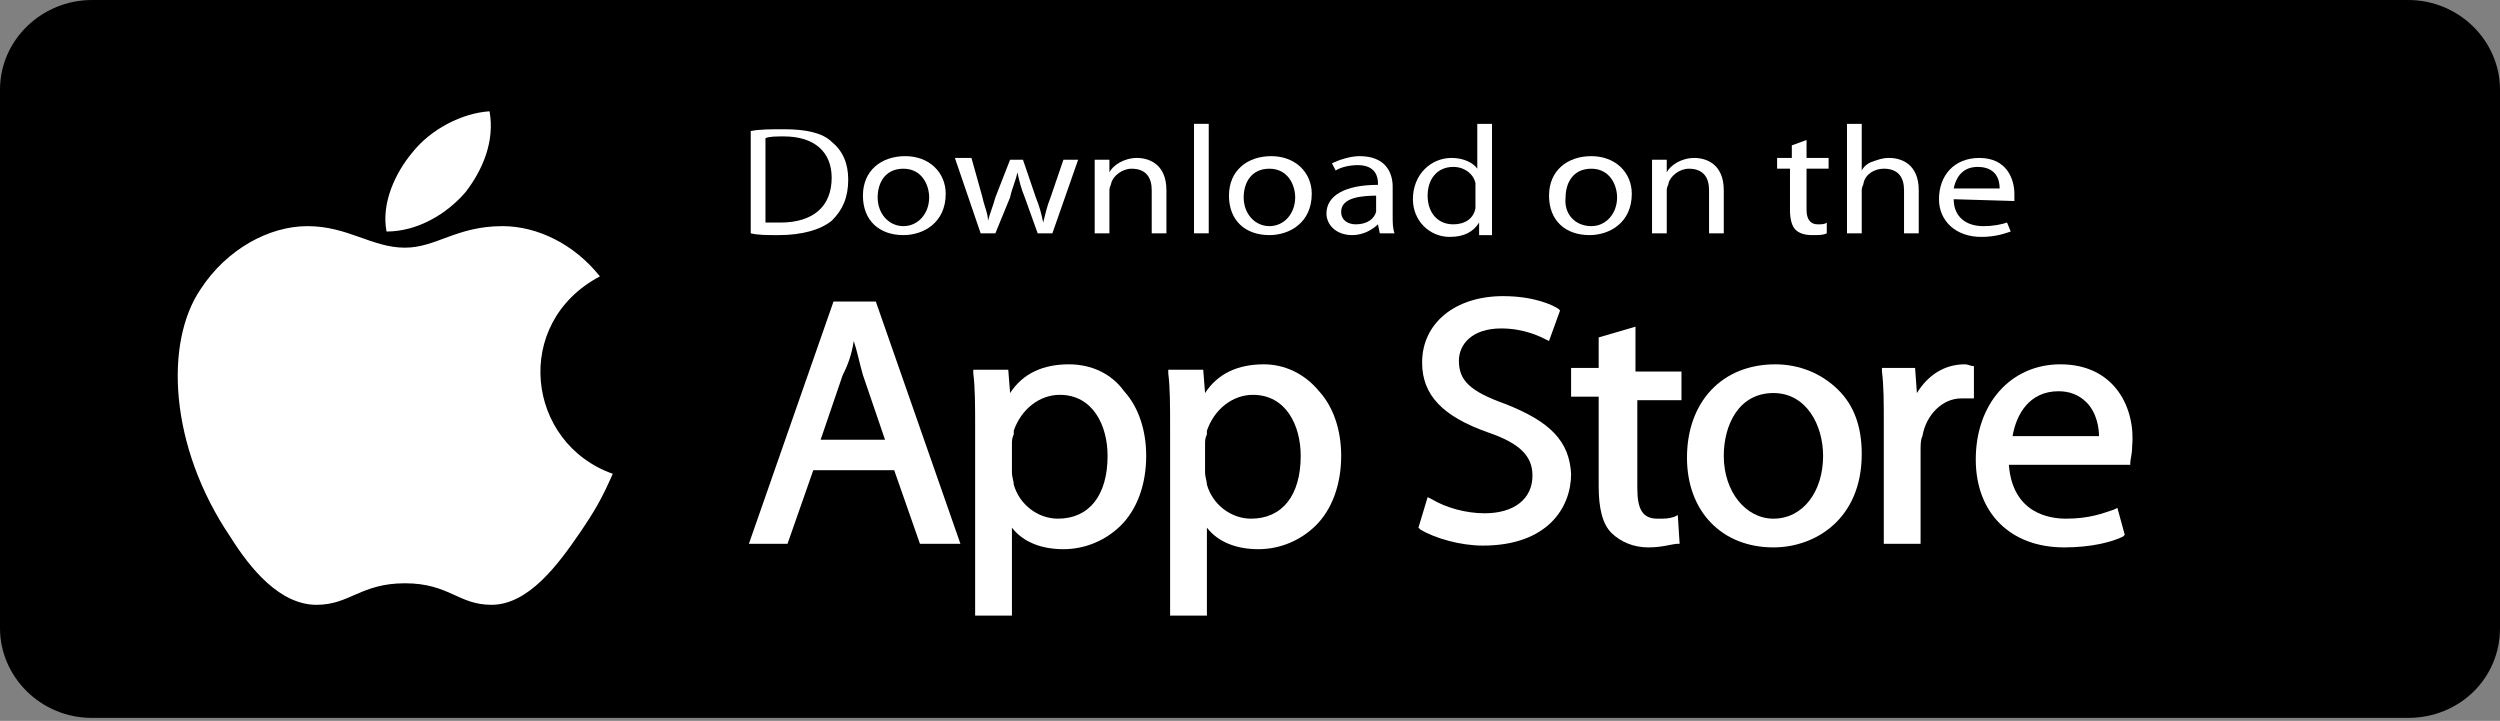
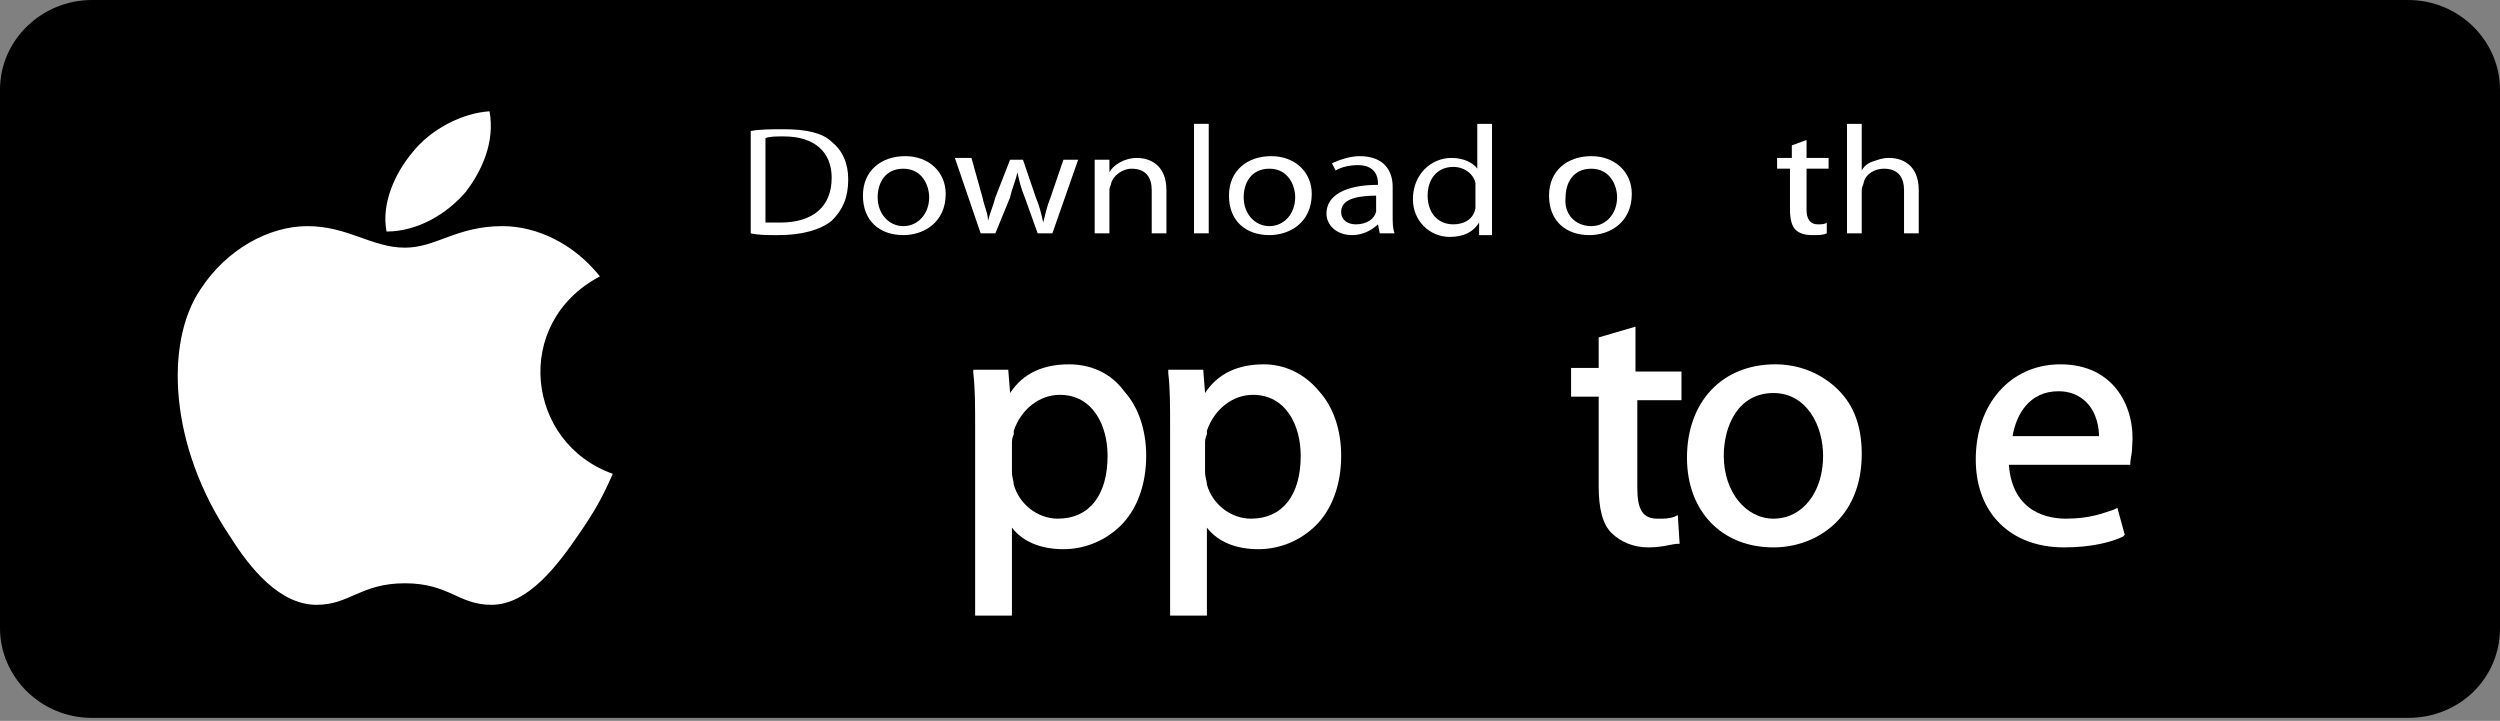
<svg xmlns="http://www.w3.org/2000/svg" width="163" height="47" viewBox="0 0 163 47" fill="none">
  <rect x="0" y="0" width="163" height="47" fill="#808080" stroke="none" />
  <path d="M157.004 46.806H5.996C2.638 46.806 0 44.114 0 40.955V5.851C0 2.574 2.758 0 5.996 0H157.004C160.362 0 163 2.691 163 5.851V40.955C163 44.231 160.362 46.806 157.004 46.806Z" fill="black" />
  <path d="M39.953 30.892C39.234 32.53 38.754 33.349 37.795 34.754C36.356 36.86 34.437 39.434 32.038 39.434C29.88 39.434 29.28 38.03 26.402 38.03C23.523 38.03 22.804 39.434 20.645 39.434C18.246 39.434 16.328 37.094 15.008 34.988C11.051 29.137 10.691 22.35 13.089 18.84C14.768 16.265 17.527 14.744 20.045 14.744C22.684 14.744 24.243 16.148 26.402 16.148C28.44 16.148 29.76 14.744 32.758 14.744C35.036 14.744 37.435 15.914 39.114 18.02C33.357 21.063 34.317 28.903 39.953 30.892Z" fill="white" />
  <path d="M30.359 12.521C31.439 11.117 32.278 9.245 31.918 7.256C30.119 7.373 28.081 8.426 26.881 9.947C25.802 11.234 24.842 13.224 25.202 15.096C27.241 15.096 29.16 13.926 30.359 12.521Z" fill="white" />
-   <path d="M54.345 19.659L48.828 35.456H51.346L53.026 30.658H58.302L59.981 35.456H62.62L57.103 19.659H54.345ZM55.664 22.233C55.904 22.935 56.024 23.637 56.264 24.456L57.703 28.669H53.505L54.944 24.456C55.304 23.755 55.544 23.052 55.664 22.233Z" fill="white" />
  <path d="M69.695 23.754C68.016 23.754 66.697 24.339 65.858 25.626L65.738 24.105H63.459V24.339C63.579 25.275 63.579 26.445 63.579 27.967V40.136H65.978V34.402C66.697 35.339 67.896 35.807 69.335 35.807C70.775 35.807 72.094 35.221 73.053 34.285C74.133 33.232 74.732 31.594 74.732 29.722C74.732 28.084 74.252 26.562 73.293 25.509C72.454 24.339 71.134 23.754 69.695 23.754ZM69.096 25.743C71.254 25.743 72.214 27.733 72.214 29.722C72.214 32.296 71.014 33.817 68.976 33.817C67.656 33.817 66.457 32.881 66.097 31.594C66.097 31.36 65.978 31.126 65.978 30.775V28.903C65.978 28.786 65.978 28.552 66.097 28.318C66.097 28.201 66.097 28.201 66.097 28.084C66.577 26.68 67.776 25.743 69.096 25.743Z" fill="white" />
  <path d="M82.408 23.754C80.729 23.754 79.41 24.339 78.57 25.626L78.45 24.105H76.171V24.339C76.291 25.275 76.291 26.445 76.291 27.967V40.136H78.69V34.402C79.41 35.339 80.609 35.807 82.048 35.807C83.487 35.807 84.806 35.221 85.766 34.285C86.845 33.232 87.445 31.594 87.445 29.722C87.445 28.084 86.965 26.562 86.005 25.509C85.046 24.339 83.727 23.754 82.408 23.754ZM81.688 25.743C83.847 25.743 84.806 27.733 84.806 29.722C84.806 32.296 83.607 33.817 81.568 33.817C80.249 33.817 79.05 32.881 78.69 31.594C78.69 31.36 78.57 31.126 78.57 30.775V28.903C78.57 28.786 78.57 28.552 78.69 28.318C78.69 28.201 78.69 28.201 78.69 28.084C79.17 26.68 80.369 25.743 81.688 25.743Z" fill="white" />
-   <path d="M98.119 26.328C95.84 25.509 95.12 24.807 95.12 23.52C95.12 22.467 95.959 21.414 97.879 21.414C99.438 21.414 100.517 21.999 100.757 22.116L100.996 22.233L101.716 20.244L101.596 20.127C101.237 19.893 100.037 19.308 97.999 19.308C94.88 19.308 92.722 21.063 92.722 23.637C92.722 25.743 94.041 27.148 97.04 28.201C99.078 28.903 99.917 29.722 99.917 31.009C99.917 32.53 98.719 33.466 96.799 33.466C95.6 33.466 94.28 33.115 93.321 32.53L93.082 32.413L92.482 34.402L92.601 34.52C93.561 35.105 95.24 35.573 96.679 35.573C100.877 35.573 102.436 33.115 102.436 30.892C102.316 28.786 101.117 27.499 98.119 26.328Z" fill="white" />
  <path d="M106.633 21.298L104.234 22V23.989H102.435V25.861H104.234V31.712C104.234 33.116 104.475 34.169 105.074 34.754C105.674 35.339 106.513 35.69 107.472 35.69C108.432 35.69 109.032 35.456 109.392 35.456H109.512L109.392 33.584L109.151 33.701C108.792 33.818 108.552 33.818 108.072 33.818C107.113 33.818 106.753 33.233 106.753 31.829V26.095H109.632V24.223H106.633V21.298Z" fill="white" />
  <path d="M115.748 23.754C112.27 23.754 109.991 26.211 109.991 29.839C109.991 33.349 112.27 35.69 115.628 35.69C118.386 35.69 121.385 33.817 121.385 29.605C121.385 27.85 120.905 26.445 119.826 25.392C118.746 24.339 117.307 23.754 115.748 23.754ZM115.628 25.626C117.786 25.626 118.866 27.733 118.866 29.722C118.866 32.062 117.547 33.817 115.628 33.817C113.829 33.817 112.39 32.062 112.39 29.722C112.39 27.733 113.349 25.626 115.628 25.626Z" fill="white" />
-   <path d="M128.82 23.871H128.7C128.46 23.871 128.34 23.754 128.101 23.754C126.781 23.754 125.702 24.456 124.982 25.626L124.863 23.988H122.703V24.222C122.823 25.158 122.823 26.211 122.823 27.616V35.456H125.222V29.371C125.222 29.02 125.222 28.669 125.342 28.435C125.582 27.031 126.661 25.977 127.86 25.977C128.101 25.977 128.34 25.977 128.46 25.977H128.7V23.871H128.82Z" fill="white" />
  <path d="M134.337 23.754C131.099 23.754 128.82 26.328 128.82 29.956C128.82 33.466 131.099 35.69 134.577 35.69C136.375 35.69 137.695 35.339 138.415 34.987L138.535 34.87L138.054 33.115L137.815 33.232C137.095 33.466 136.256 33.817 134.696 33.817C133.617 33.817 131.219 33.466 130.979 30.307H138.894V30.19C138.894 29.956 139.015 29.605 139.015 29.137C139.254 26.68 137.935 23.754 134.337 23.754ZM134.217 25.509C134.937 25.509 135.536 25.743 136.016 26.211C136.736 26.913 136.856 27.967 136.856 28.435H131.219C131.459 27.031 132.299 25.509 134.217 25.509Z" fill="white" />
  <path d="M48.948 8.543C49.548 8.426 50.267 8.426 51.107 8.426C52.546 8.426 53.625 8.66 54.225 9.245C54.944 9.83 55.304 10.649 55.304 11.703C55.304 12.873 54.944 13.692 54.225 14.394C53.505 14.979 52.306 15.33 50.747 15.33C50.028 15.33 49.428 15.33 48.948 15.213V8.543ZM49.908 14.511C50.147 14.511 50.507 14.511 50.867 14.511C53.026 14.511 54.225 13.458 54.225 11.586C54.225 9.947 53.146 8.894 51.107 8.894C50.627 8.894 50.147 8.894 49.908 9.011V14.511Z" fill="white" />
  <path d="M58.902 15.329C57.343 15.329 56.263 14.393 56.263 12.755C56.263 11.117 57.462 10.181 59.022 10.181C60.581 10.181 61.66 11.234 61.66 12.638C61.66 14.51 60.221 15.329 58.902 15.329ZM58.902 14.744C59.861 14.744 60.581 13.925 60.581 12.872C60.581 12.053 60.101 11 58.902 11C57.702 11 57.223 11.936 57.223 12.872C57.223 13.925 57.942 14.744 58.902 14.744Z" fill="white" />
  <path d="M63.339 10.298L64.058 12.872C64.178 13.457 64.418 13.925 64.418 14.393C64.538 13.925 64.778 13.34 64.898 12.872L65.857 10.415H66.697L67.536 12.872C67.776 13.457 67.896 13.925 68.016 14.51C68.136 14.042 68.256 13.457 68.496 12.872L69.335 10.415H70.295L68.616 15.212H67.656L66.817 12.872C66.577 12.287 66.457 11.819 66.337 11.234C66.217 11.819 65.977 12.287 65.857 12.872L64.898 15.212H63.938L62.259 10.298H63.339Z" fill="white" />
  <path d="M71.374 11.702C71.374 11.234 71.374 10.766 71.374 10.415H72.334V11.234C72.573 10.766 73.293 10.298 74.132 10.298C74.852 10.298 76.051 10.649 76.051 12.404V15.212H75.092V12.404C75.092 11.585 74.732 11 73.773 11C73.173 11 72.573 11.468 72.453 11.936C72.453 12.053 72.334 12.17 72.334 12.404V15.212H71.374V11.702Z" fill="white" />
  <path d="M77.85 8.074H78.809V15.212H77.85V8.074Z" fill="white" />
  <path d="M82.767 15.329C81.208 15.329 80.129 14.393 80.129 12.755C80.129 11.117 81.328 10.181 82.887 10.181C84.446 10.181 85.526 11.234 85.526 12.638C85.526 14.51 84.087 15.329 82.767 15.329ZM82.767 14.744C83.727 14.744 84.446 13.925 84.446 12.872C84.446 12.053 83.967 11 82.767 11C81.568 11 81.088 11.936 81.088 12.872C81.088 13.925 81.808 14.744 82.767 14.744Z" fill="white" />
  <path d="M90.802 14.042C90.802 14.51 90.802 14.861 90.922 15.212H89.962L89.843 14.627C89.483 14.978 88.883 15.329 88.164 15.329C87.085 15.329 86.485 14.627 86.485 13.925C86.485 12.755 87.684 12.053 89.843 12.053V11.936C89.843 11.585 89.723 10.766 88.524 10.766C88.044 10.766 87.444 10.883 87.085 11.117L86.845 10.649C87.324 10.415 88.044 10.181 88.644 10.181C90.323 10.181 90.802 11.234 90.802 12.17V14.042ZM89.843 12.755C88.764 12.755 87.444 12.872 87.444 13.808C87.444 14.393 87.924 14.627 88.403 14.627C89.123 14.627 89.603 14.276 89.723 13.808C89.723 13.691 89.723 13.574 89.723 13.574V12.755H89.843Z" fill="white" />
  <path d="M97.279 8.074V14.041C97.279 14.509 97.279 14.978 97.279 15.329H96.439V14.509C96.079 15.095 95.48 15.446 94.52 15.446C93.201 15.446 92.122 14.393 92.122 12.988C92.122 11.35 93.321 10.297 94.64 10.297C95.48 10.297 96.079 10.648 96.319 10.999V8.074H97.279ZM96.199 12.286C96.199 12.169 96.199 12.052 96.199 11.935C96.079 11.35 95.48 10.882 94.76 10.882C93.681 10.882 93.081 11.701 93.081 12.754C93.081 13.807 93.681 14.627 94.76 14.627C95.48 14.627 96.079 14.275 96.199 13.573C96.199 13.456 96.199 13.339 96.199 13.222V12.286Z" fill="white" />
  <path d="M103.635 15.329C102.076 15.329 100.997 14.393 100.997 12.755C100.997 11.117 102.196 10.181 103.755 10.181C105.314 10.181 106.393 11.234 106.393 12.638C106.393 14.51 104.954 15.329 103.635 15.329ZM103.755 14.744C104.714 14.744 105.434 13.925 105.434 12.872C105.434 12.053 104.954 11 103.755 11C102.555 11 102.076 11.936 102.076 12.872C101.956 13.925 102.676 14.744 103.755 14.744Z" fill="white" />
-   <path d="M107.713 11.702C107.713 11.234 107.713 10.766 107.713 10.415H108.672V11.234C108.912 10.766 109.631 10.298 110.471 10.298C111.191 10.298 112.39 10.649 112.39 12.404V15.212H111.43V12.404C111.43 11.585 111.071 11 110.111 11C109.512 11 108.912 11.468 108.792 11.936C108.792 12.053 108.672 12.17 108.672 12.404V15.212H107.713V11.702Z" fill="white" />
  <path d="M117.787 9.127V10.297H119.225V10.999H117.787V13.691C117.787 14.276 118.027 14.627 118.506 14.627C118.746 14.627 118.986 14.627 119.106 14.51V15.212C118.866 15.329 118.626 15.329 118.146 15.329C117.666 15.329 117.307 15.212 117.067 14.978C116.827 14.744 116.707 14.276 116.707 13.691V10.999H115.867V10.297H116.827V9.478L117.787 9.127Z" fill="white" />
  <path d="M120.425 8.074H121.385V11.116C121.505 10.882 121.744 10.648 122.104 10.531C122.464 10.414 122.703 10.297 123.184 10.297C123.903 10.297 125.102 10.648 125.102 12.403V15.212H124.143V12.403C124.143 11.584 123.783 10.999 122.823 10.999C122.224 10.999 121.624 11.35 121.505 11.935C121.505 12.052 121.385 12.169 121.385 12.403V15.212H120.425V8.074Z" fill="white" />
-   <path d="M127.381 12.989C127.381 14.159 128.22 14.744 129.299 14.744C130.019 14.744 130.499 14.627 130.859 14.51L131.098 15.095C130.739 15.212 130.139 15.446 129.18 15.446C127.501 15.446 126.422 14.393 126.422 12.989C126.422 11.468 127.381 10.298 129.06 10.298C130.859 10.298 131.338 11.702 131.338 12.638C131.338 12.872 131.338 12.989 131.338 13.106L127.381 12.989ZM130.378 12.287C130.378 11.702 130.139 10.883 128.94 10.883C127.86 10.883 127.501 11.702 127.381 12.287H130.378Z" fill="white" />
</svg>